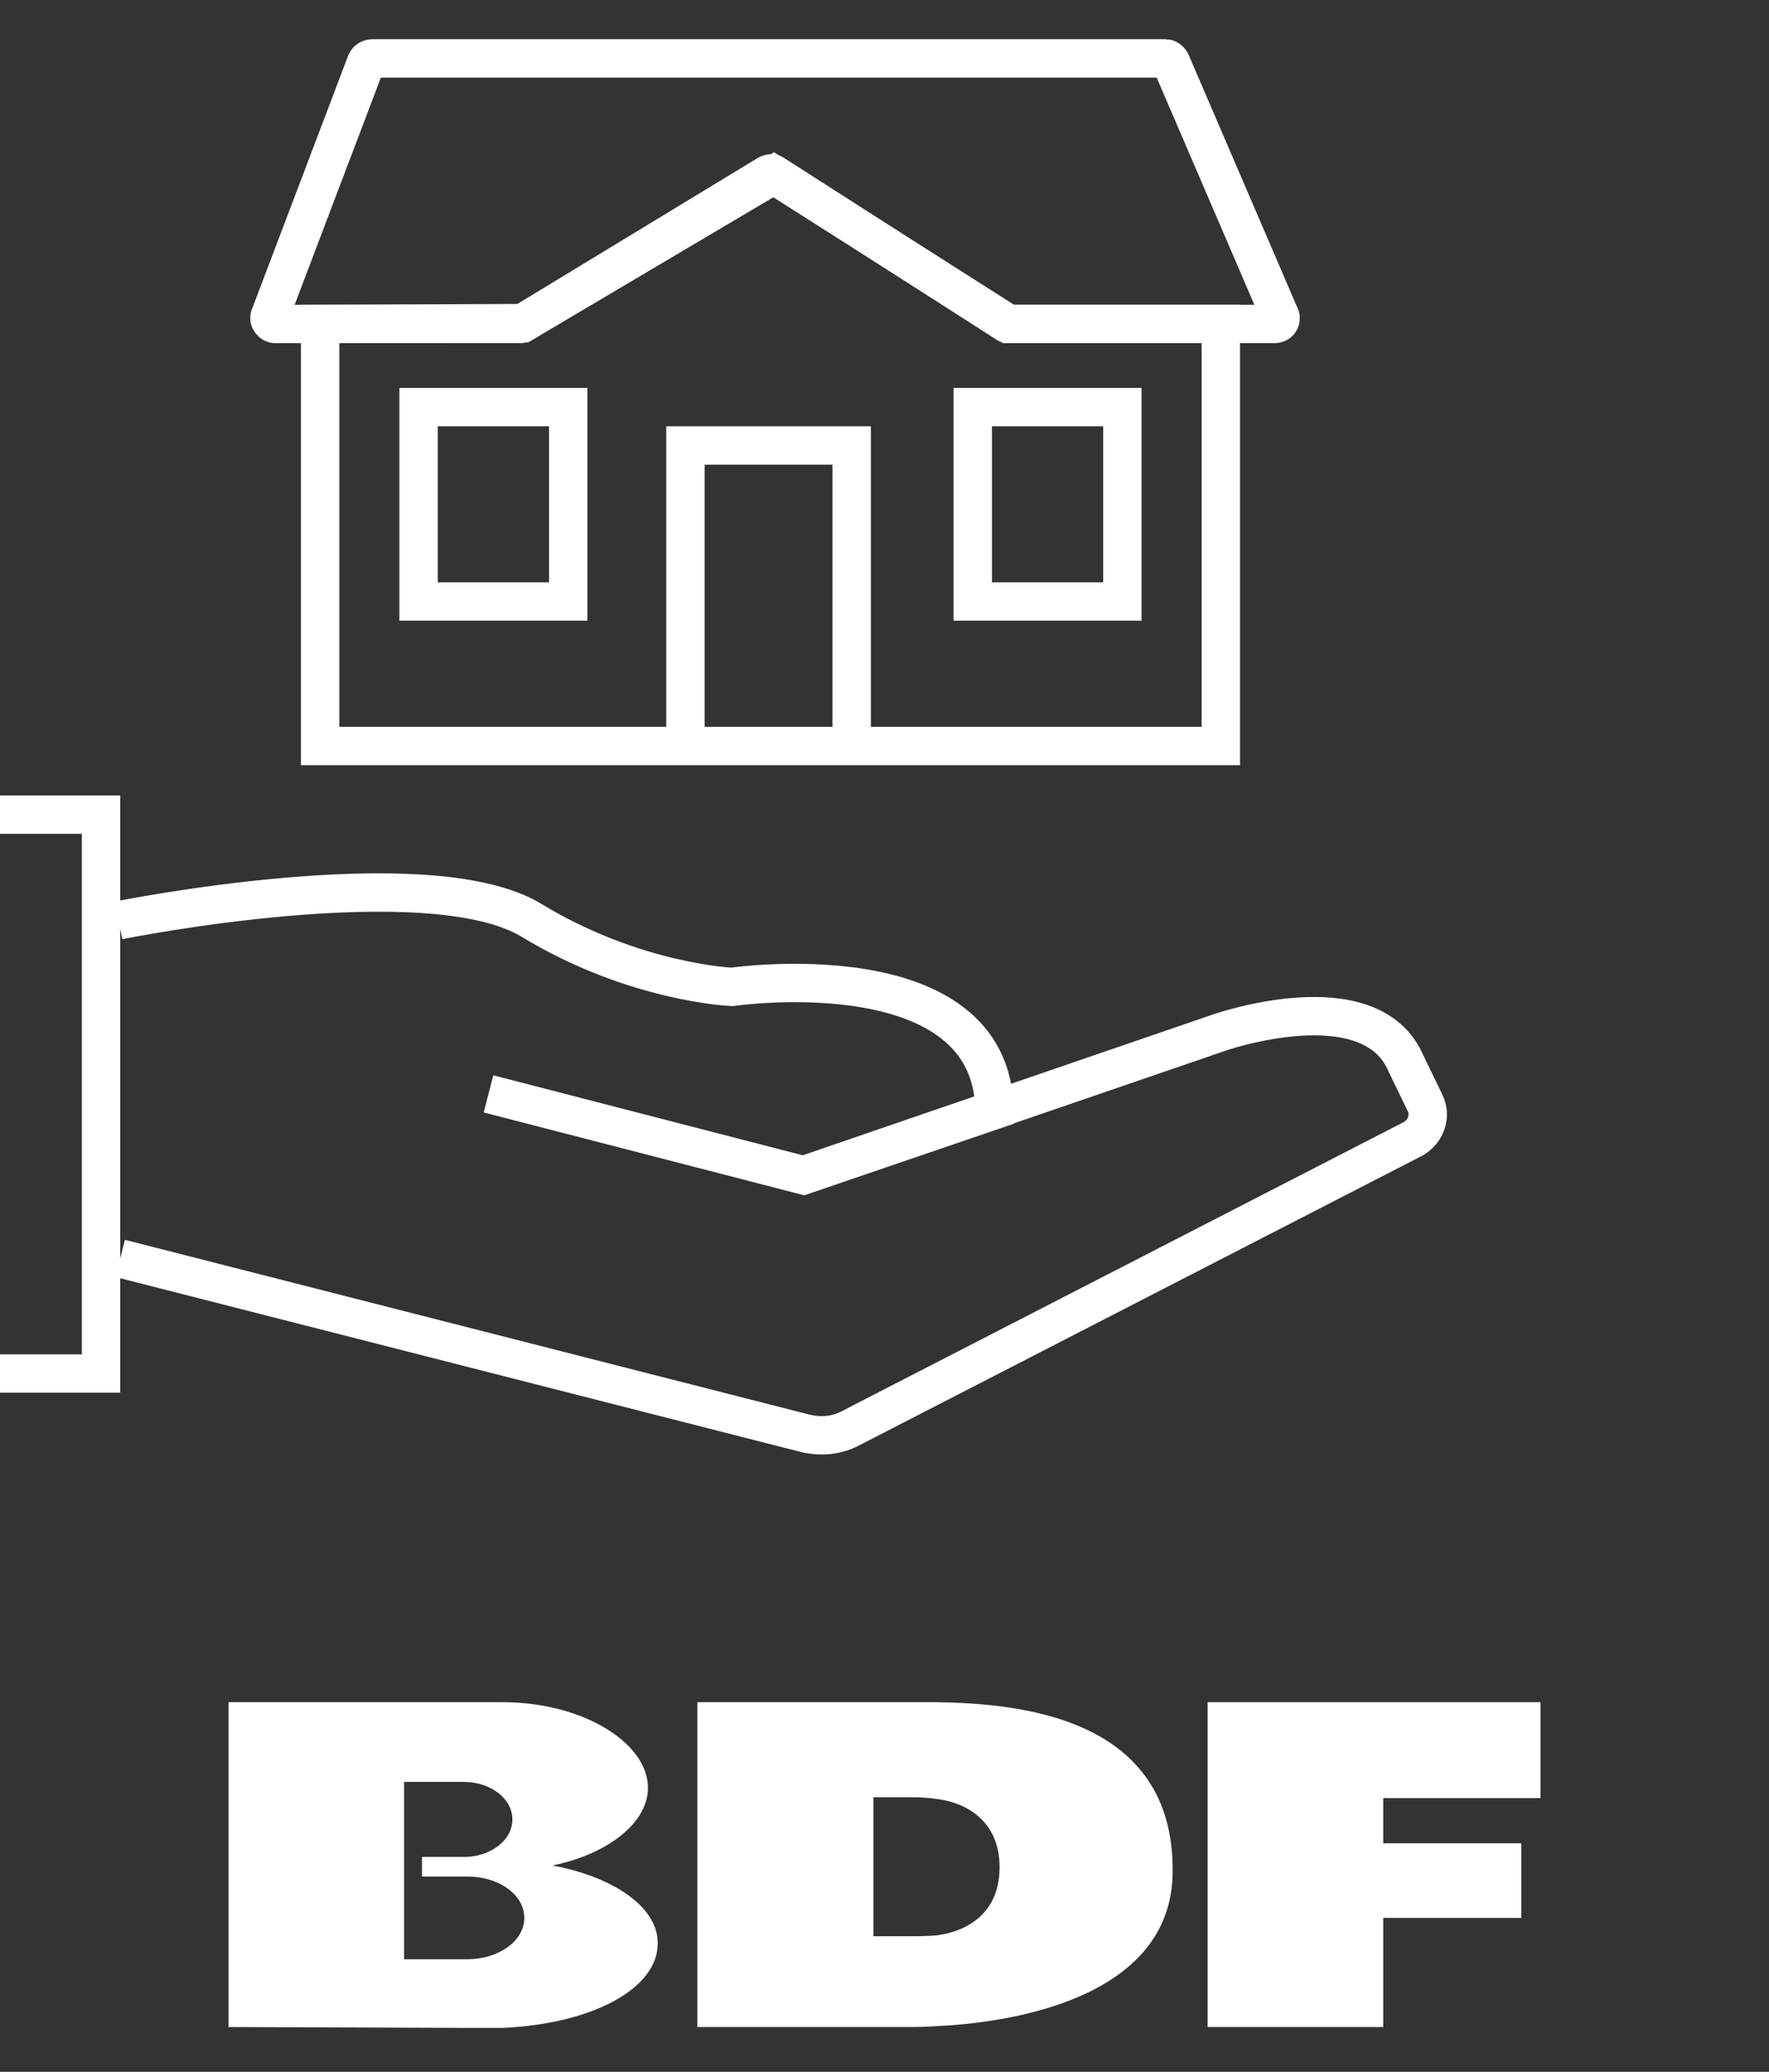
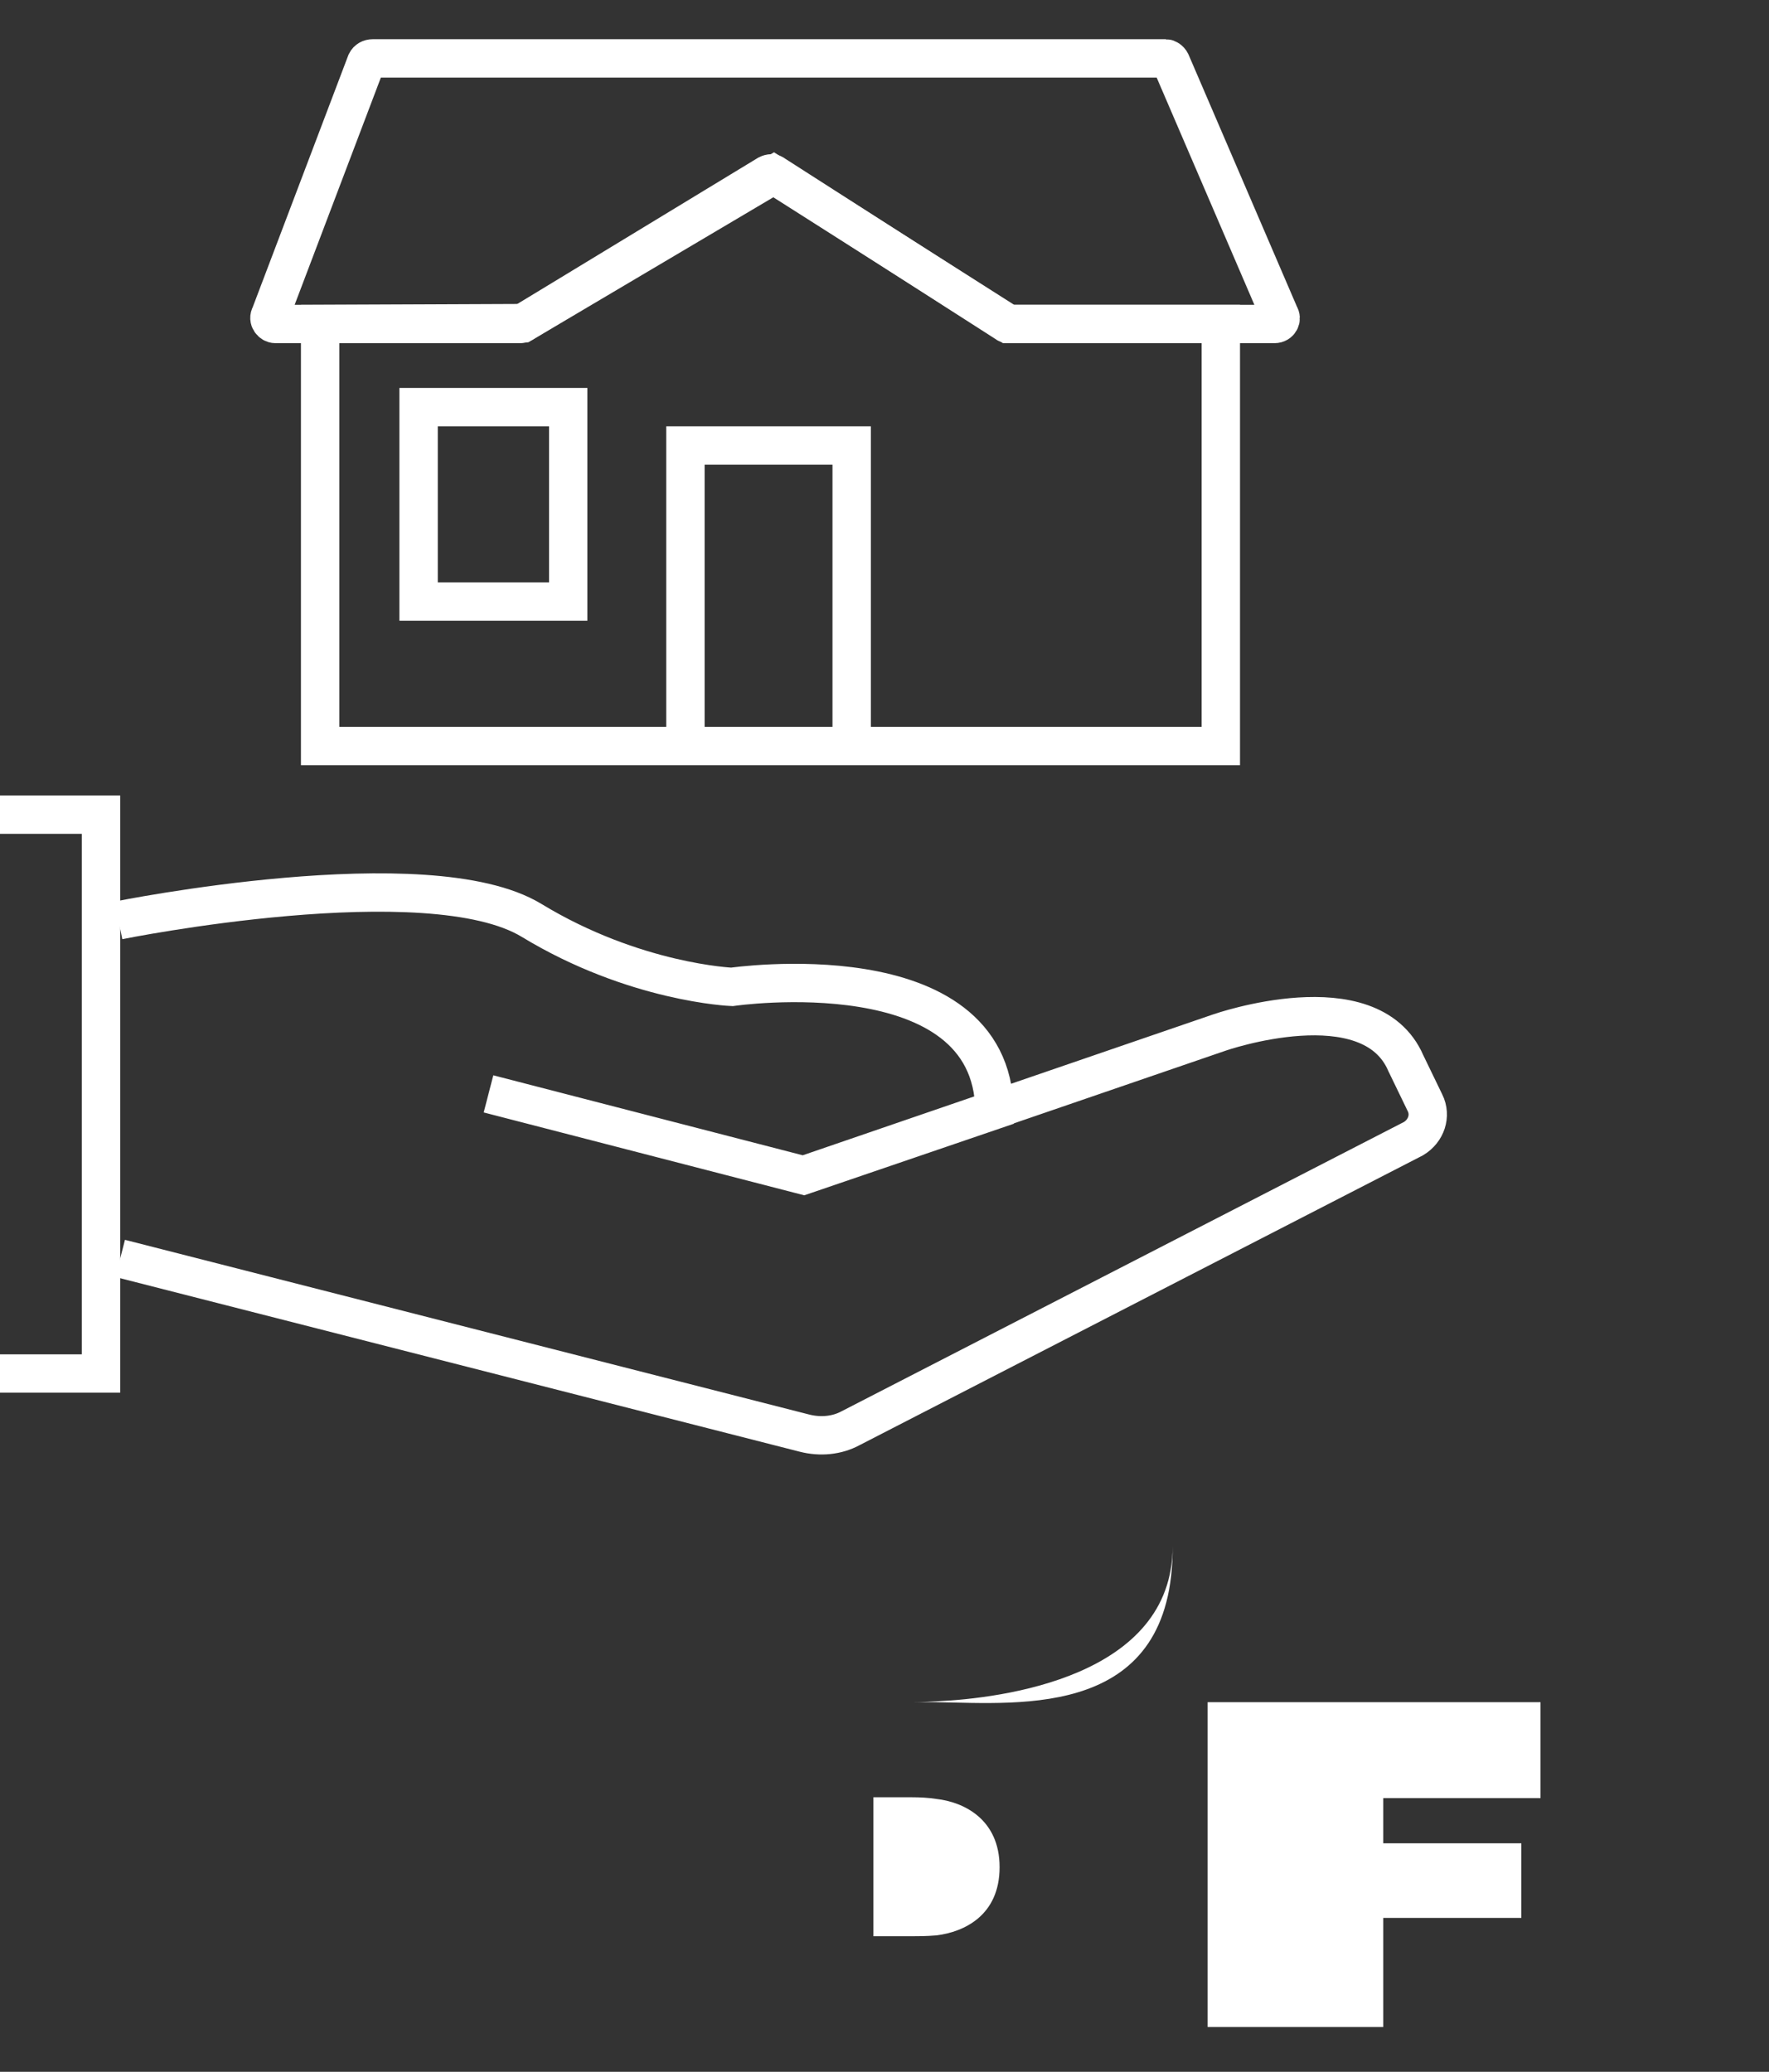
<svg xmlns="http://www.w3.org/2000/svg" version="1.1" id="Layer_1" x="0px" y="0px" width="415px" height="486px" viewBox="0 0 415 486" style="enable-background:new 0 0 415 486;" xml:space="preserve">
  <rect x="0" y="0" width="415" height="486" fill="#333333" stroke="none" />
  <style type="text/css">
	.st0{fill:#FFFFFF;}
	.st1{fill:none;stroke:#FFFFFF;stroke-width:9;stroke-miterlimit:10;}
</style>
  <g id="email">
    <polygon class="st0" points="283.3,475.5 324.5,475.5 324.5,449.9 356.9,449.9 356.9,432.4 324.5,432.4 324.5,421.8 361.4,421.8    361.4,399.3 283.3,399.3  " />
-     <path class="st0" d="M219.7,399.3h-56.1v76.2h50.2c0.7,0,2.8,0,5.8-0.2c15.5-0.7,55.5-5.7,55.5-36.4   C275.3,403.1,239.9,399.6,219.7,399.3 M219.7,454c-2.4,0.2-4.5,0.2-5.8,0.2h-9v-32.6h9c1.9,0,3.9,0.1,5.8,0.4   c6.3,0.7,14.8,4.7,14.8,16S226.2,453.2,219.7,454" />
-     <path class="st0" d="M129.6,437.6c12.8-2.6,22.4-9.9,22.4-18.2c0-10.6-15.3-20.1-34.1-20.1H53.6v76.2l55.2,0.2h9.3   c21.1-1,36.2-9.3,36.2-19.8C154.4,447.4,144,440.3,129.6,437.6 M109.6,459.6H94.8V418h14c6.3,0,11.4,3.9,11.4,8.8   c0,4.9-5.1,8.8-11.4,8.8H99v4.6h10.7c7.4,0,13.3,4.3,13.3,9.7S117,459.6,109.6,459.6" />
+     <path class="st0" d="M219.7,399.3h-56.1h50.2c0.7,0,2.8,0,5.8-0.2c15.5-0.7,55.5-5.7,55.5-36.4   C275.3,403.1,239.9,399.6,219.7,399.3 M219.7,454c-2.4,0.2-4.5,0.2-5.8,0.2h-9v-32.6h9c1.9,0,3.9,0.1,5.8,0.4   c6.3,0.7,14.8,4.7,14.8,16S226.2,453.2,219.7,454" />
  </g>
  <g>
    <polygon class="st1" points="75.1,76 75.1,175 286.4,175 286.4,76 236.6,76 181.5,41 122.7,75.8  " />
    <polyline class="st1" points="160.8,172 160.8,104.5 199.8,104.5 199.8,172  " />
    <path class="st1" d="M64.6,76h57.3c0.3,0,0.6,0,0.9-0.3l57.3-34.8c0.6-0.3,1.2-0.3,1.5,0l54.3,34.8c0.3,0.3,0.6,0.3,0.9,0.3H299   c1.2,0,1.8-1.2,1.2-2.1l-25.5-59.3c-0.3-0.6-0.9-0.9-1.2-0.9H87.4c-0.6,0-1.2,0.3-1.5,0.9L63.4,73.9C62.8,74.9,63.7,76,64.6,76z" />
-     <rect x="228.2" y="95.5" class="st1" width="35.1" height="45.6" />
    <rect x="98.2" y="95.5" class="st1" width="35.1" height="45.6" />
    <g>
      <rect x="-36.8" y="191.1" class="st1" width="60.5" height="131.1" />
      <path class="st1" d="M27.8,215.9c0,0,72.7-14.7,96.9,0s47,15.6,47,15.6s61-8.9,61.6,28.9l-44.8,15.3l-73.9-19.1l73.9,19.1    l97.6-33.5c0,0,35.3-12.3,43.7,7.2l4.5,9.3c1.5,3,0.3,6.6-2.7,8.4l-132,67.9c-3.3,1.8-7.2,2.1-10.8,1.2l-160.6-41" />
    </g>
  </g>
</svg>